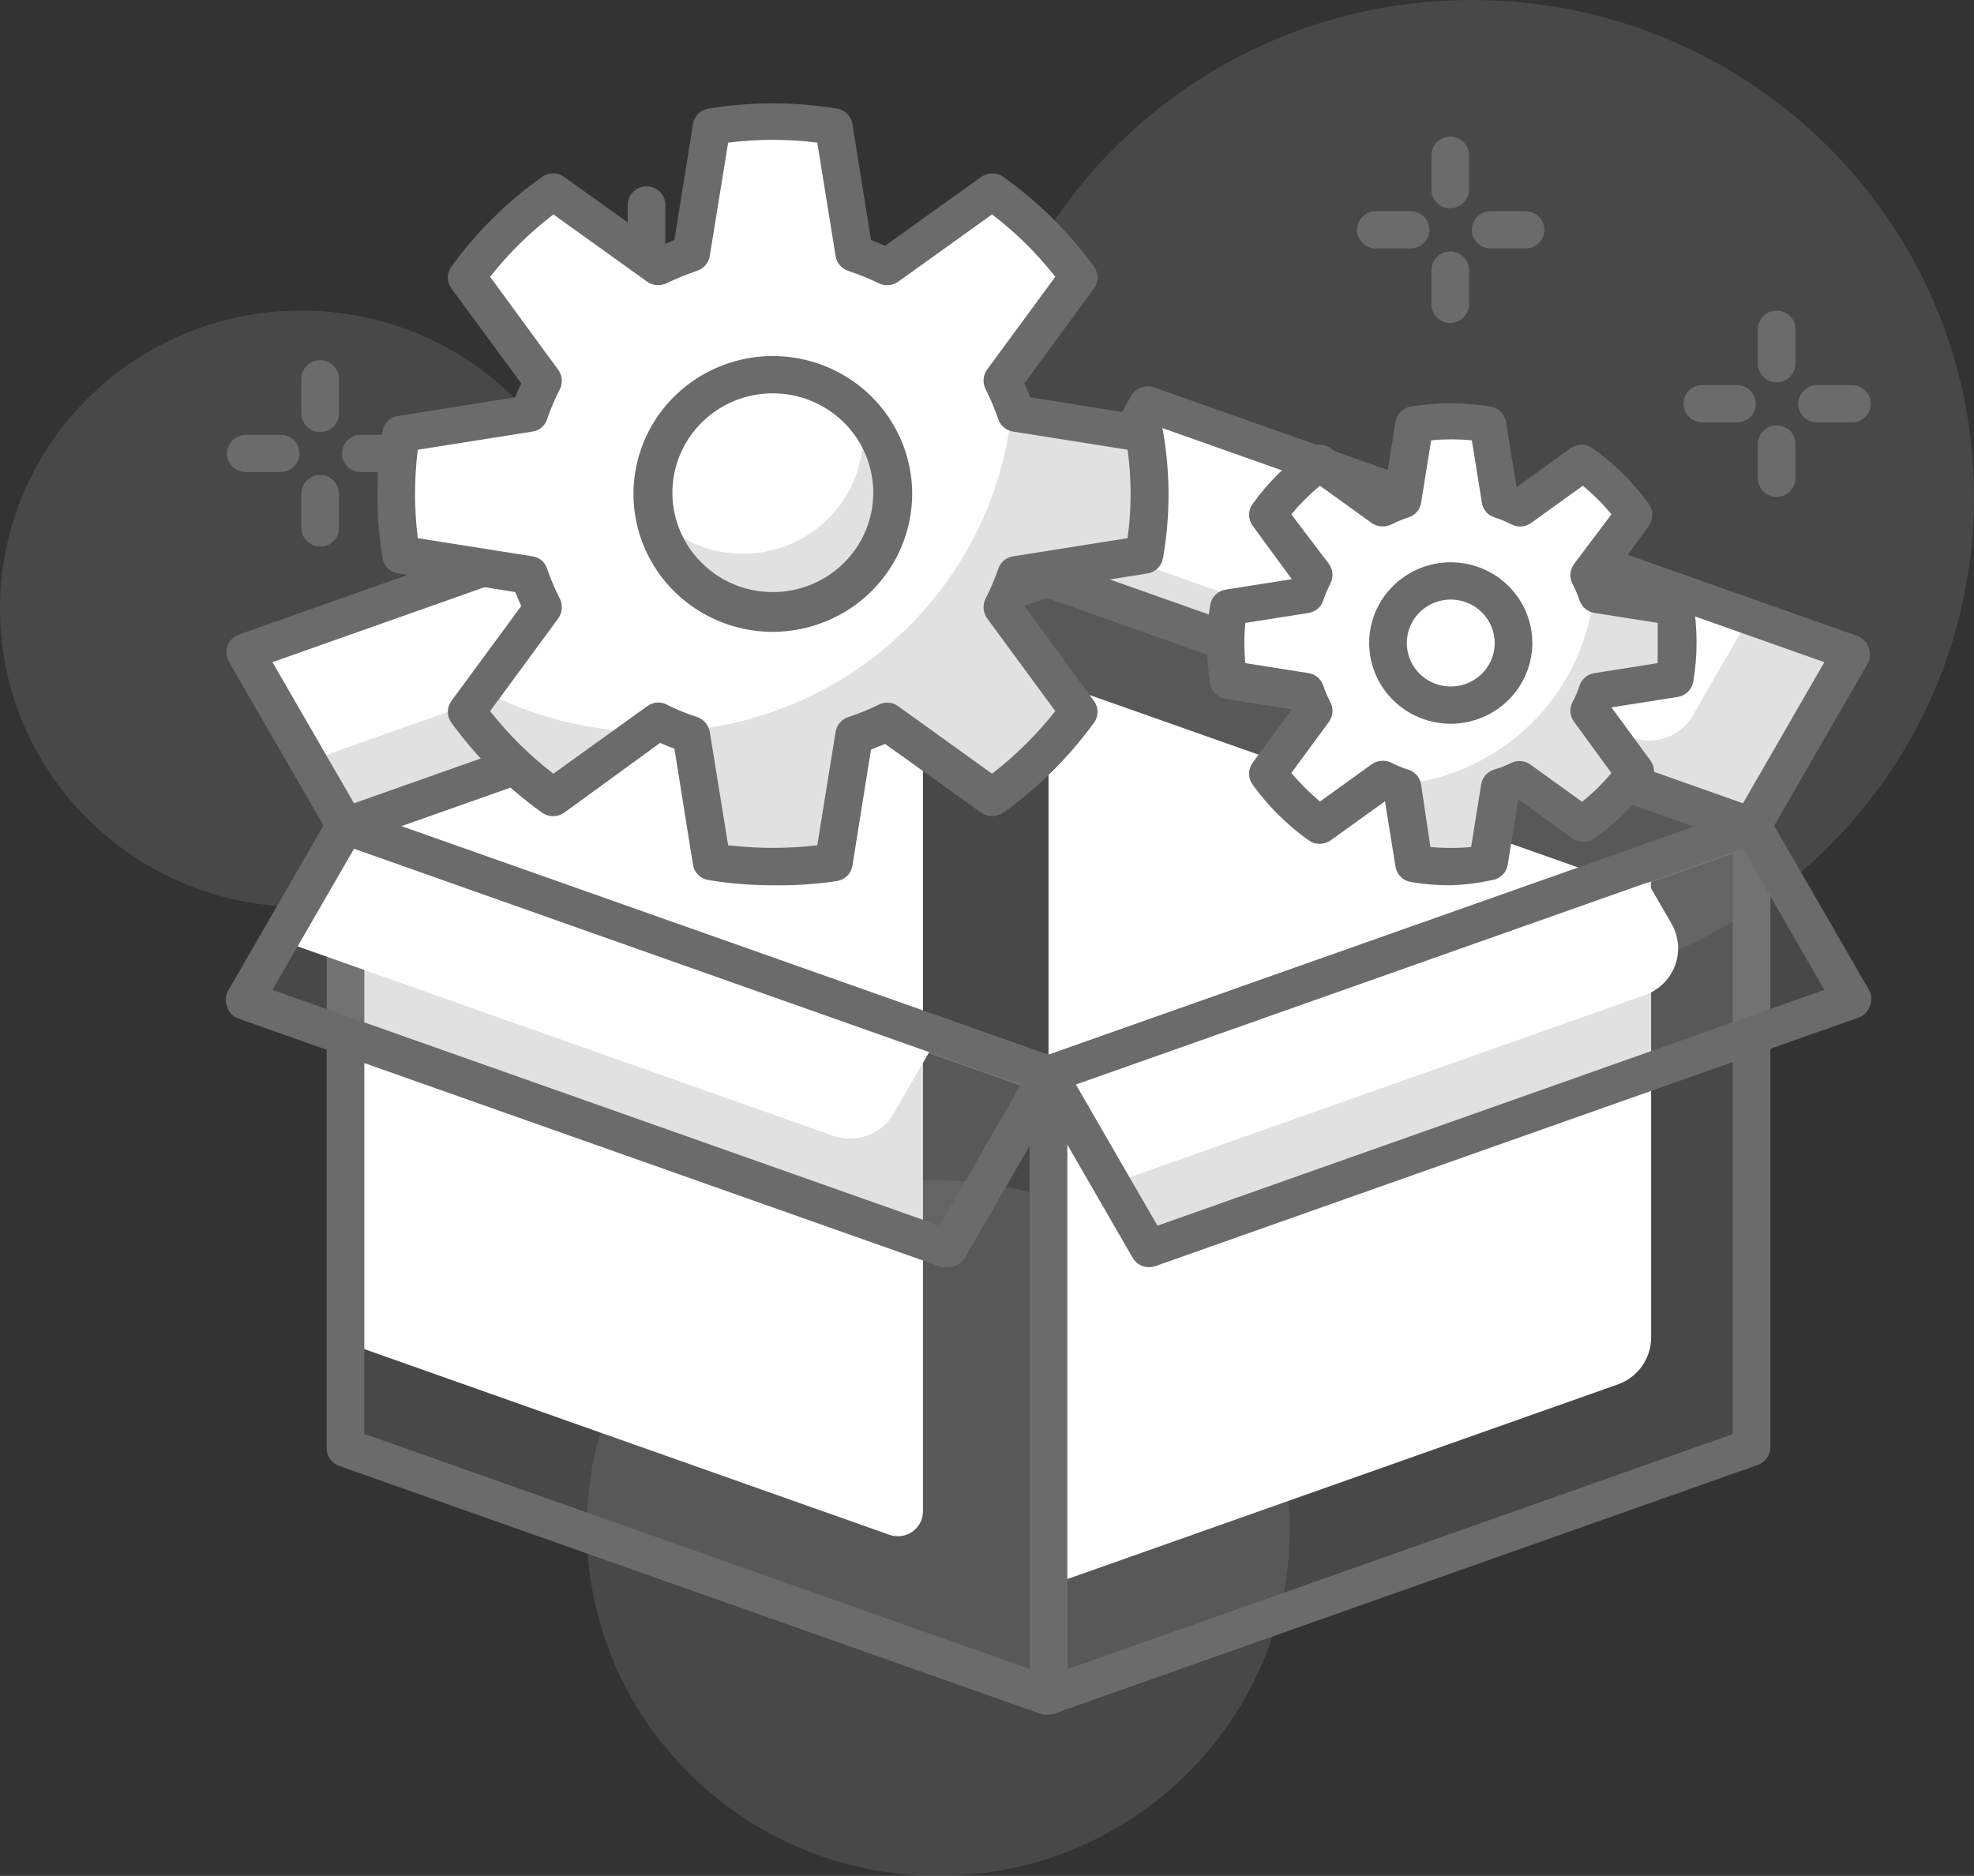
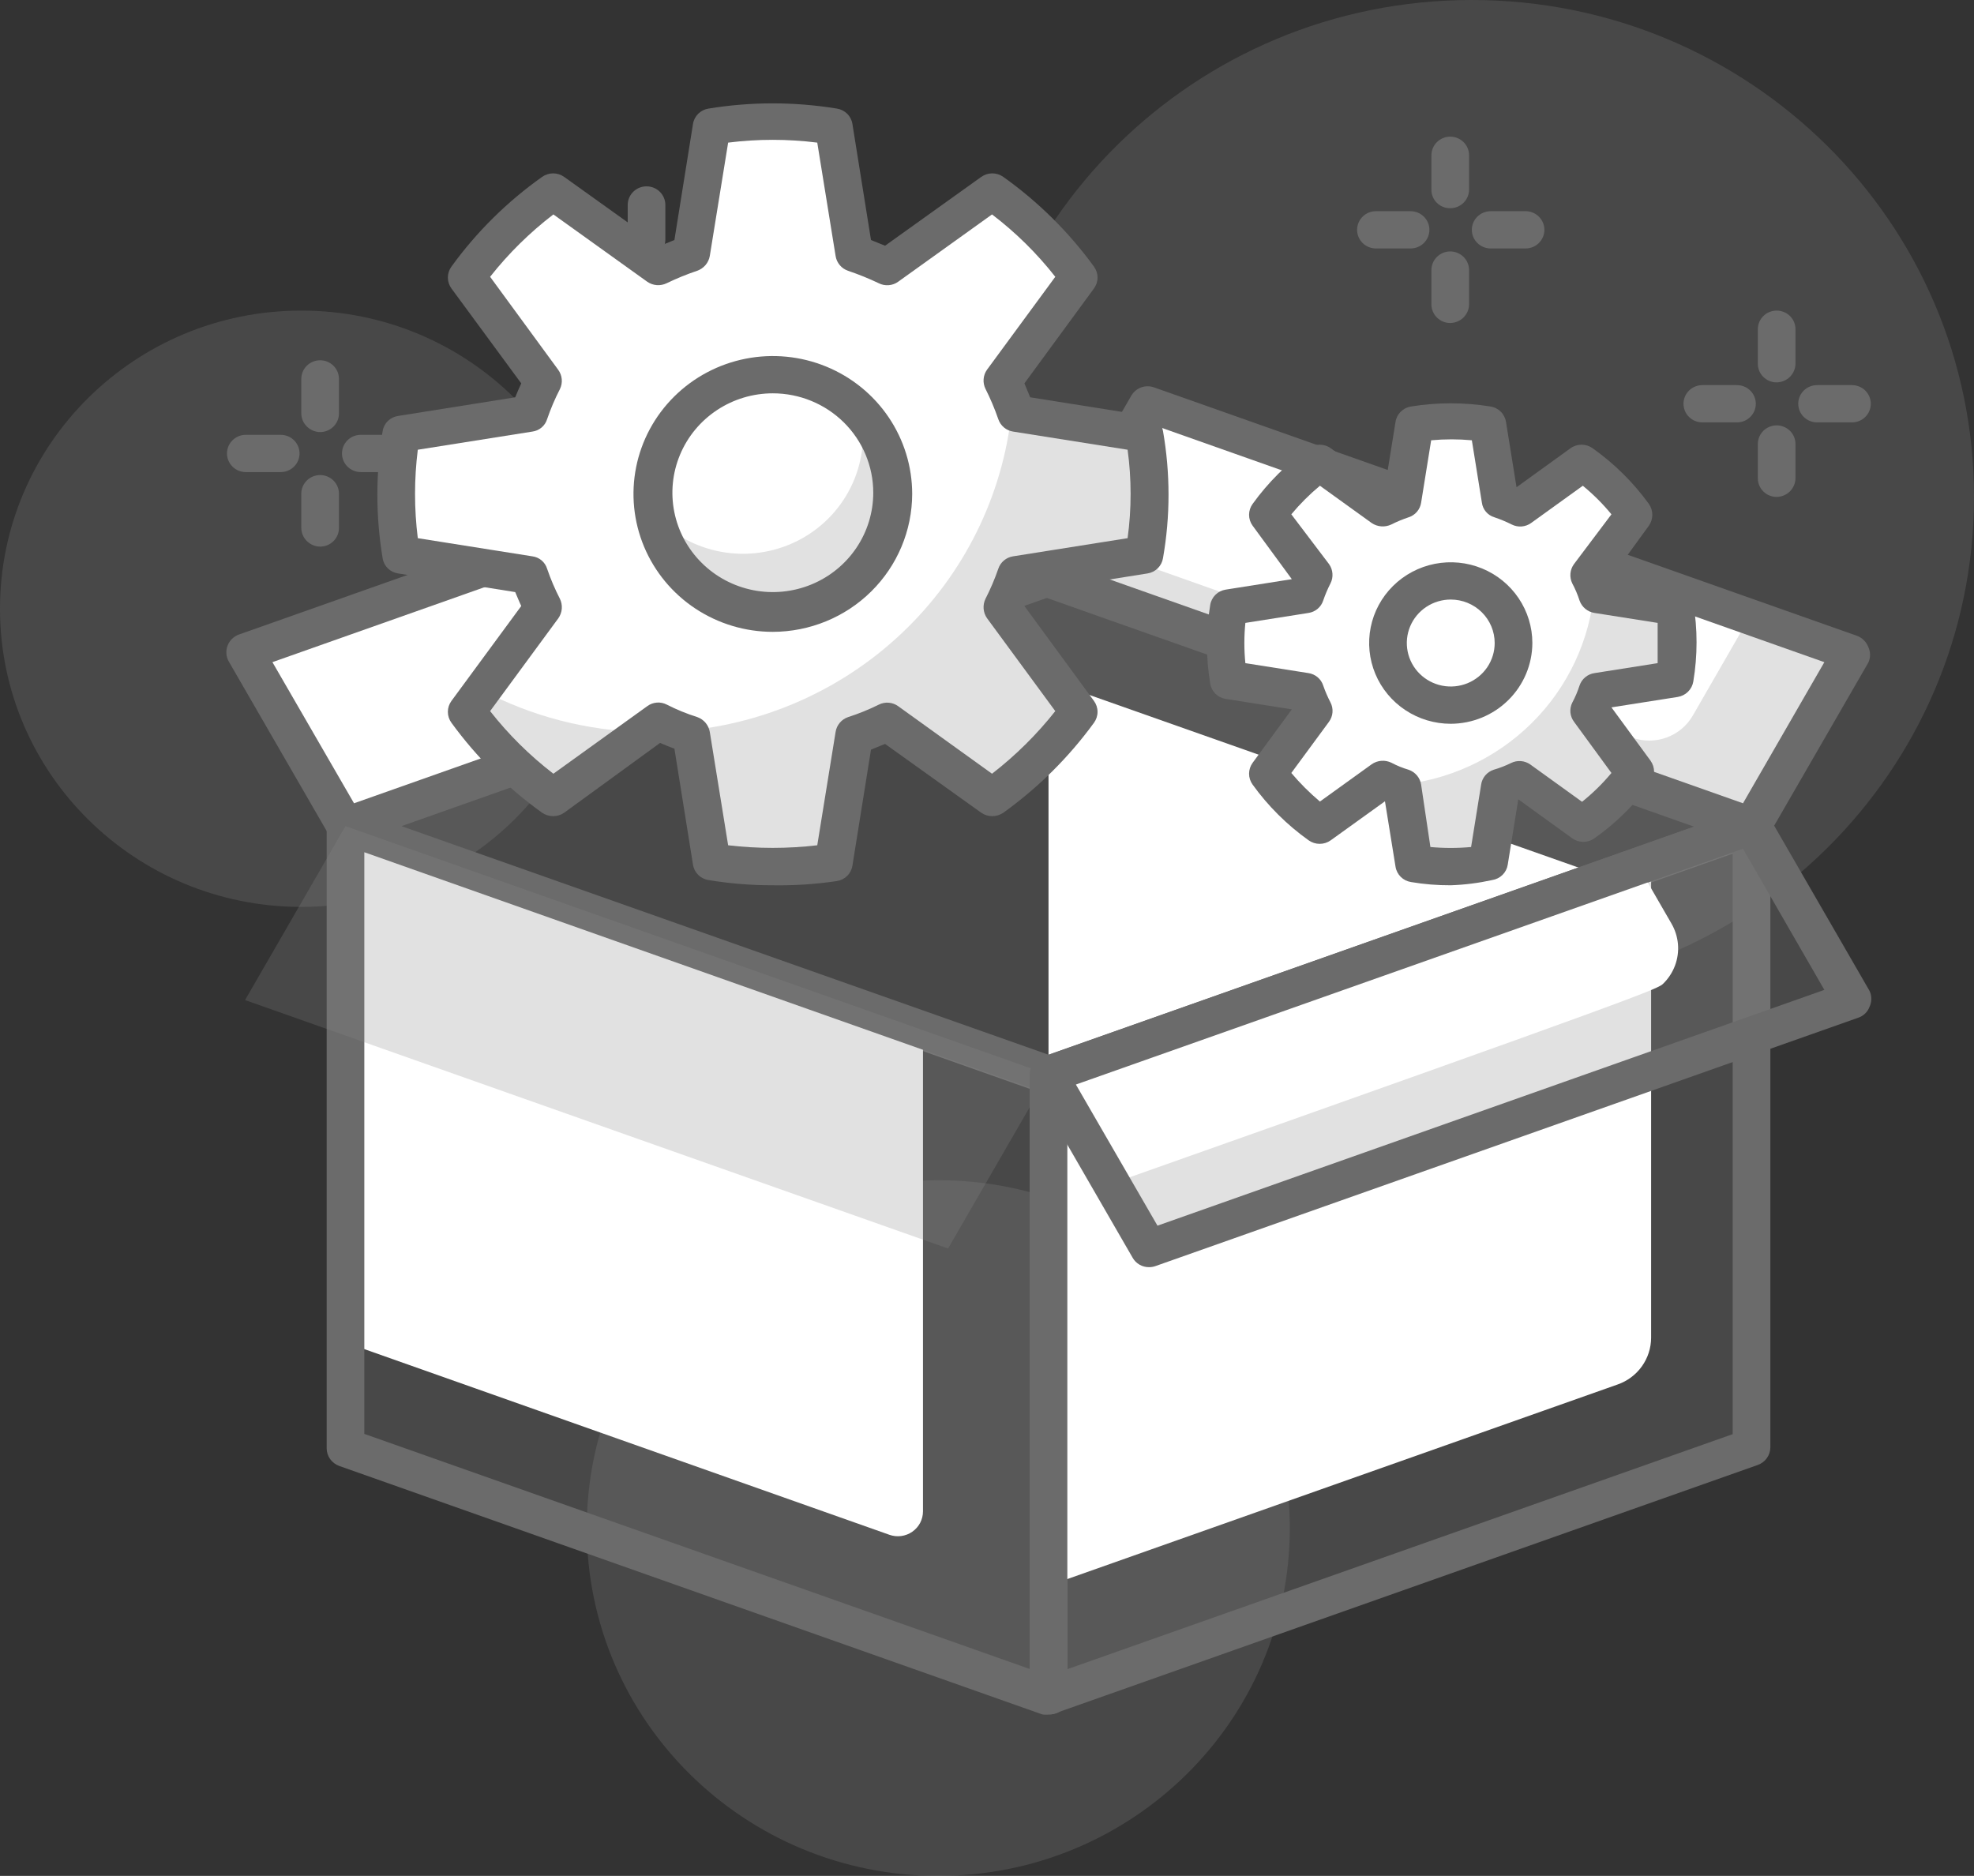
<svg xmlns="http://www.w3.org/2000/svg" width="141" height="134" viewBox="0 0 141 134" fill="none">
  <rect x="0" y="0" width="141" height="134" fill="#333333" stroke="none" />
  <g clip-path="url(#clip0_5847_7161)">
    <path d="M67.021 134C80.888 134 92.129 122.875 92.129 109.152C92.129 95.429 80.888 84.305 67.021 84.305C53.154 84.305 41.913 95.429 41.913 109.152C41.913 122.875 53.154 134 67.021 134Z" fill="#898989" fill-opacity="0.25" />
    <path d="M21.521 64.782C33.407 64.782 43.042 55.246 43.042 43.484C43.042 31.721 33.407 22.186 21.521 22.186C9.635 22.186 0 31.721 0 43.484C0 55.246 9.635 64.782 21.521 64.782Z" fill="#898989" fill-opacity="0.25" />
    <path d="M105.131 70.993C124.941 70.993 141 55.101 141 35.497C141 15.892 124.941 0 105.131 0C85.321 0 69.263 15.892 69.263 35.497C69.263 55.101 85.321 70.993 105.131 70.993Z" fill="#898989" fill-opacity="0.25" />
    <path d="M125.11 59.013L74.894 41.265L24.677 59.013L74.894 76.762L125.11 59.013Z" fill="#898989" fill-opacity="0.25" />
-     <path d="M65.927 44.424L24.677 59.013L65.927 73.585V44.424Z" fill="white" />
    <path d="M114.726 62.669L74.894 48.612V76.761L114.726 62.669Z" fill="white" />
    <path d="M74.894 78.093C74.745 78.111 74.594 78.111 74.445 78.093L24.229 60.344C23.966 60.258 23.738 60.091 23.576 59.868C23.415 59.644 23.33 59.376 23.333 59.102C23.334 58.826 23.421 58.558 23.581 58.333C23.741 58.107 23.968 57.936 24.229 57.842L74.445 40.093C74.735 39.987 75.053 39.987 75.342 40.093L125.558 57.842C125.82 57.936 126.046 58.107 126.207 58.333C126.367 58.558 126.454 58.826 126.455 59.102C126.458 59.376 126.372 59.644 126.211 59.868C126.05 60.091 125.822 60.258 125.558 60.344L75.342 78.093C75.193 78.11 75.043 78.11 74.894 78.093ZM28.677 59.013L74.894 75.342L121.111 59.013L74.894 42.667L28.677 59.013Z" fill="#6B6B6B" />
    <path d="M67.72 28.841L17.504 46.589L24.677 59.013L74.894 41.265L67.72 28.841Z" fill="white" />
-     <path d="M74.894 41.265L67.72 28.841L56.332 32.852L58.717 36.987C58.976 37.437 59.132 37.937 59.174 38.453C59.217 38.968 59.145 39.487 58.964 39.972C58.783 40.457 58.497 40.897 58.126 41.262C57.755 41.626 57.308 41.906 56.816 42.081L22.006 54.381L24.678 58.995L74.894 41.265Z" fill="#898989" fill-opacity="0.25" />
    <path d="M24.678 60.344C24.44 60.345 24.207 60.283 24.002 60.165C23.797 60.046 23.627 59.875 23.512 59.67L16.338 47.246C16.243 47.076 16.186 46.888 16.172 46.695C16.157 46.501 16.185 46.307 16.253 46.125C16.321 45.943 16.428 45.778 16.566 45.64C16.705 45.503 16.872 45.397 17.055 45.329L67.272 27.581C67.568 27.477 67.891 27.478 68.186 27.585C68.48 27.692 68.728 27.898 68.886 28.167L76.059 40.59C76.143 40.768 76.186 40.962 76.186 41.158C76.186 41.355 76.143 41.548 76.059 41.726C75.992 41.908 75.885 42.072 75.746 42.207C75.606 42.342 75.437 42.445 75.253 42.507L25.036 60.256C24.922 60.302 24.801 60.331 24.678 60.344ZM19.459 47.299L25.287 57.38L72.921 40.537L67.11 30.456L19.459 47.299Z" fill="#6B6B6B" />
    <path d="M82.067 28.841L132.284 46.589L125.11 59.013L74.894 41.265L82.067 28.841Z" fill="white" />
    <path d="M125.003 44.016L120.914 51.115C120.495 51.839 119.833 52.394 119.043 52.683C118.252 52.971 117.385 52.976 116.591 52.695L76.49 38.496L74.894 41.265L125.11 59.013L132.284 46.589L125.003 44.016Z" fill="#898989" fill-opacity="0.25" />
    <path d="M125.11 60.344C124.962 60.37 124.81 60.37 124.662 60.344L74.445 42.596C74.259 42.537 74.088 42.436 73.948 42.3C73.808 42.165 73.702 41.999 73.638 41.815C73.555 41.637 73.512 41.444 73.512 41.247C73.512 41.051 73.555 40.857 73.638 40.679L80.812 28.256C80.97 27.987 81.218 27.781 81.512 27.674C81.807 27.567 82.13 27.566 82.426 27.67L132.643 45.418C132.827 45.487 132.994 45.593 133.133 45.731C133.272 45.869 133.38 46.035 133.45 46.217C133.533 46.392 133.576 46.583 133.576 46.776C133.576 46.969 133.533 47.16 133.45 47.335L126.276 59.759C126.147 59.945 125.972 60.097 125.769 60.199C125.565 60.301 125.338 60.351 125.11 60.344ZM76.849 40.537L124.5 57.38L130.311 47.3L82.677 30.456L76.849 40.537Z" fill="#6B6B6B" />
    <path d="M100.755 17.748H98.28C97.923 17.748 97.581 17.608 97.329 17.358C97.077 17.109 96.935 16.77 96.935 16.417C96.935 16.064 97.077 15.726 97.329 15.476C97.581 15.226 97.923 15.086 98.28 15.086H100.755C101.112 15.086 101.454 15.226 101.706 15.476C101.958 15.726 102.1 16.064 102.1 16.417C102.1 16.77 101.958 17.109 101.706 17.358C101.454 17.608 101.112 17.748 100.755 17.748Z" fill="#6B6B6B" />
    <path d="M108.969 17.748H106.476C106.12 17.748 105.778 17.608 105.525 17.358C105.273 17.109 105.131 16.77 105.131 16.417C105.131 16.064 105.273 15.726 105.525 15.476C105.778 15.226 106.12 15.086 106.476 15.086H108.969C109.326 15.086 109.668 15.226 109.92 15.476C110.173 15.726 110.314 16.064 110.314 16.417C110.314 16.77 110.173 17.109 109.92 17.358C109.668 17.608 109.326 17.748 108.969 17.748Z" fill="#6B6B6B" />
    <path d="M103.589 23.073C103.232 23.073 102.89 22.933 102.638 22.683C102.386 22.433 102.244 22.095 102.244 21.742V19.293C102.244 18.939 102.386 18.601 102.638 18.351C102.89 18.102 103.232 17.961 103.589 17.961C103.946 17.961 104.288 18.102 104.54 18.351C104.793 18.601 104.934 18.939 104.934 19.293V21.742C104.93 22.093 104.786 22.429 104.535 22.678C104.284 22.927 103.945 23.068 103.589 23.073Z" fill="#6B6B6B" />
    <path d="M103.589 14.873C103.412 14.875 103.235 14.843 103.071 14.777C102.907 14.71 102.758 14.613 102.632 14.488C102.507 14.364 102.408 14.217 102.341 14.054C102.274 13.892 102.241 13.717 102.244 13.542V11.093C102.244 10.74 102.385 10.401 102.638 10.151C102.89 9.902 103.232 9.761 103.589 9.761C103.946 9.761 104.288 9.902 104.54 10.151C104.792 10.401 104.934 10.74 104.934 11.093V13.542C104.934 13.895 104.792 14.233 104.54 14.483C104.288 14.733 103.946 14.873 103.589 14.873Z" fill="#6B6B6B" />
    <path d="M124.07 30.172H121.595C121.238 30.172 120.896 30.032 120.644 29.782C120.391 29.533 120.25 29.194 120.25 28.841C120.25 28.488 120.391 28.149 120.644 27.9C120.896 27.65 121.238 27.51 121.595 27.51H124.07C124.427 27.51 124.769 27.65 125.021 27.9C125.273 28.149 125.415 28.488 125.415 28.841C125.415 29.194 125.273 29.533 125.021 29.782C124.769 30.032 124.427 30.172 124.07 30.172Z" fill="#6B6B6B" />
    <path d="M132.284 30.172H129.791C129.434 30.172 129.092 30.032 128.84 29.782C128.588 29.533 128.446 29.194 128.446 28.841C128.446 28.488 128.588 28.149 128.84 27.9C129.092 27.65 129.434 27.51 129.791 27.51H132.284C132.641 27.51 132.983 27.65 133.235 27.9C133.487 28.149 133.629 28.488 133.629 28.841C133.629 29.194 133.487 29.533 133.235 29.782C132.983 30.032 132.641 30.172 132.284 30.172Z" fill="#6B6B6B" />
    <path d="M126.904 35.497C126.547 35.497 126.205 35.356 125.953 35.107C125.7 34.857 125.559 34.519 125.559 34.166V31.716C125.559 31.363 125.7 31.025 125.953 30.775C126.205 30.526 126.547 30.385 126.904 30.385C127.26 30.385 127.603 30.526 127.855 30.775C128.107 31.025 128.249 31.363 128.249 31.716V34.166C128.244 34.517 128.101 34.853 127.85 35.102C127.598 35.35 127.259 35.492 126.904 35.497Z" fill="#6B6B6B" />
    <path d="M126.904 27.315C126.547 27.315 126.205 27.175 125.953 26.925C125.7 26.675 125.559 26.337 125.559 25.984V23.517C125.559 23.164 125.7 22.825 125.953 22.575C126.205 22.326 126.547 22.186 126.904 22.186C127.26 22.186 127.603 22.326 127.855 22.575C128.107 22.825 128.249 23.164 128.249 23.517V25.984C128.244 26.335 128.101 26.671 127.85 26.92C127.598 27.169 127.259 27.31 126.904 27.315Z" fill="#6B6B6B" />
    <path d="M43.365 21.298H40.872C40.516 21.298 40.173 21.158 39.921 20.908C39.669 20.659 39.527 20.32 39.527 19.967C39.527 19.614 39.669 19.275 39.921 19.026C40.173 18.776 40.516 18.636 40.872 18.636H43.365C43.722 18.636 44.064 18.776 44.316 19.026C44.569 19.275 44.71 19.614 44.71 19.967C44.71 20.32 44.569 20.659 44.316 20.908C44.064 21.158 43.722 21.298 43.365 21.298Z" fill="#6B6B6B" />
    <path d="M51.562 21.298H49.087C48.73 21.298 48.388 21.158 48.135 20.908C47.883 20.659 47.742 20.32 47.742 19.967C47.742 19.614 47.883 19.275 48.135 19.026C48.388 18.776 48.73 18.636 49.087 18.636H51.562C51.918 18.636 52.26 18.776 52.513 19.026C52.765 19.275 52.907 19.614 52.907 19.967C52.907 20.32 52.765 20.659 52.513 20.908C52.26 21.158 51.918 21.298 51.562 21.298Z" fill="#6B6B6B" />
    <path d="M46.181 26.622C45.826 26.618 45.486 26.476 45.235 26.227C44.984 25.979 44.841 25.643 44.836 25.291V22.842C44.836 22.489 44.978 22.151 45.23 21.901C45.482 21.651 45.824 21.511 46.181 21.511C46.538 21.511 46.88 21.651 47.132 21.901C47.384 22.151 47.526 22.489 47.526 22.842V25.291C47.526 25.644 47.384 25.983 47.132 26.233C46.88 26.482 46.538 26.622 46.181 26.622Z" fill="#6B6B6B" />
    <path d="M46.181 18.423C45.824 18.423 45.482 18.283 45.23 18.033C44.978 17.783 44.836 17.445 44.836 17.092V14.642C44.836 14.289 44.978 13.951 45.23 13.701C45.482 13.451 45.824 13.311 46.181 13.311C46.538 13.311 46.88 13.451 47.132 13.701C47.384 13.951 47.526 14.289 47.526 14.642V17.092C47.529 17.267 47.495 17.441 47.429 17.604C47.362 17.767 47.263 17.914 47.138 18.038C47.012 18.162 46.863 18.26 46.699 18.326C46.534 18.392 46.358 18.425 46.181 18.423Z" fill="#6B6B6B" />
    <path d="M20.051 33.722H17.558C17.201 33.722 16.859 33.582 16.607 33.332C16.354 33.082 16.213 32.744 16.213 32.391C16.213 32.038 16.354 31.699 16.607 31.449C16.859 31.2 17.201 31.06 17.558 31.06H20.051C20.407 31.06 20.75 31.2 21.002 31.449C21.254 31.699 21.396 32.038 21.396 32.391C21.396 32.744 21.254 33.082 21.002 33.332C20.75 33.582 20.407 33.722 20.051 33.722Z" fill="#6B6B6B" />
    <path d="M28.247 33.722H25.772C25.415 33.722 25.073 33.582 24.821 33.332C24.569 33.082 24.427 32.744 24.427 32.391C24.427 32.038 24.569 31.699 24.821 31.449C25.073 31.2 25.415 31.06 25.772 31.06H28.247C28.604 31.06 28.946 31.2 29.198 31.449C29.45 31.699 29.592 32.038 29.592 32.391C29.592 32.744 29.45 33.082 29.198 33.332C28.946 33.582 28.604 33.722 28.247 33.722Z" fill="#6B6B6B" />
    <path d="M22.866 39.046C22.511 39.042 22.172 38.9 21.92 38.651C21.669 38.403 21.526 38.067 21.521 37.715V35.266C21.521 34.913 21.663 34.574 21.915 34.325C22.167 34.075 22.51 33.935 22.866 33.935C23.223 33.935 23.565 34.075 23.817 34.325C24.07 34.574 24.211 34.913 24.211 35.266V37.715C24.211 38.068 24.07 38.407 23.817 38.656C23.565 38.906 23.223 39.046 22.866 39.046Z" fill="#6B6B6B" />
    <path d="M22.866 30.864C22.511 30.86 22.172 30.718 21.92 30.469C21.669 30.221 21.526 29.885 21.521 29.533V27.066C21.521 26.713 21.663 26.375 21.915 26.125C22.167 25.875 22.51 25.735 22.866 25.735C23.223 25.735 23.565 25.875 23.817 26.125C24.07 26.375 24.211 26.713 24.211 27.066V29.533C24.211 29.886 24.07 30.225 23.817 30.474C23.565 30.724 23.223 30.864 22.866 30.864Z" fill="#6B6B6B" />
    <path d="M74.894 121.132L24.677 103.384V59.013L74.894 76.761V121.132Z" fill="#898989" fill-opacity="0.25" />
    <path d="M63.524 109.631L24.678 95.894V59.013L65.927 73.585V107.963C65.927 108.248 65.857 108.529 65.725 108.782C65.592 109.034 65.399 109.252 65.163 109.415C64.928 109.579 64.656 109.684 64.37 109.722C64.085 109.759 63.794 109.728 63.524 109.631Z" fill="white" />
    <path d="M74.894 122.463C74.746 122.491 74.594 122.491 74.446 122.463L24.23 104.715C23.968 104.621 23.742 104.45 23.581 104.224C23.421 103.999 23.334 103.731 23.333 103.455V59.084C23.334 58.869 23.387 58.657 23.487 58.466C23.586 58.275 23.73 58.109 23.907 57.984C24.082 57.863 24.285 57.786 24.497 57.758C24.709 57.73 24.925 57.753 25.126 57.824L75.342 75.572C75.604 75.667 75.83 75.838 75.991 76.063C76.151 76.288 76.238 76.557 76.239 76.832V121.203C76.238 121.416 76.185 121.625 76.085 121.814C75.985 122.002 75.841 122.164 75.665 122.286C75.432 122.419 75.163 122.481 74.894 122.463ZM26.023 102.426L73.549 119.216V77.684L26.023 60.877V102.426Z" fill="#6B6B6B" />
    <path d="M67.72 89.185L17.504 71.437L24.677 59.013L74.894 76.761L67.72 89.185Z" fill="#898989" fill-opacity="0.25" />
-     <path d="M59.506 81.128L20.051 67.177L24.732 59.066L67.021 74.028L63.828 79.548C63.41 80.272 62.748 80.827 61.958 81.115C61.167 81.404 60.3 81.409 59.506 81.128Z" fill="white" />
-     <path d="M67.72 90.516C67.572 90.542 67.42 90.542 67.272 90.516L17.056 72.768C16.869 72.709 16.698 72.608 16.558 72.472C16.418 72.337 16.312 72.171 16.249 71.987C16.165 71.809 16.122 71.615 16.122 71.419C16.122 71.223 16.165 71.029 16.249 70.851L23.422 58.428C23.577 58.156 23.824 57.946 24.119 57.836C24.414 57.726 24.739 57.721 25.037 57.824L75.253 75.572C75.437 75.641 75.604 75.748 75.743 75.885C75.883 76.023 75.99 76.189 76.06 76.371C76.144 76.546 76.188 76.737 76.188 76.93C76.188 77.124 76.144 77.315 76.06 77.489L68.886 89.913C68.759 90.103 68.585 90.258 68.382 90.363C68.178 90.469 67.95 90.521 67.72 90.516ZM19.459 70.709L67.11 87.552L72.921 77.472L25.288 60.628L19.459 70.709Z" fill="#6B6B6B" />
    <path d="M74.894 121.132L125.11 103.384V59.013L74.894 76.761V121.132Z" fill="#898989" fill-opacity="0.25" />
    <path d="M74.894 113.27L115.551 98.894C116.248 98.649 116.851 98.197 117.278 97.599C117.705 97.002 117.935 96.289 117.937 95.557V61.605L74.894 76.815V113.27Z" fill="white" />
    <path d="M74.894 122.464C74.617 122.463 74.347 122.376 74.123 122.215C73.947 122.093 73.803 121.931 73.703 121.743C73.603 121.555 73.55 121.345 73.549 121.133V76.762C73.551 76.486 73.637 76.218 73.798 75.992C73.958 75.767 74.184 75.596 74.446 75.502L124.662 57.753C124.863 57.682 125.079 57.659 125.291 57.687C125.503 57.715 125.706 57.792 125.882 57.913C126.058 58.039 126.202 58.204 126.302 58.395C126.401 58.586 126.454 58.798 126.455 59.013V103.384C126.454 103.66 126.367 103.928 126.207 104.154C126.047 104.379 125.82 104.55 125.559 104.644L75.343 122.393C75.198 122.442 75.047 122.466 74.894 122.464ZM76.239 77.702V119.233L123.765 102.444V60.895L76.239 77.702Z" fill="#6B6B6B" />
    <path d="M82.067 89.185L132.284 71.437L125.11 59.013L74.894 76.761L82.067 89.185Z" fill="#898989" fill-opacity="0.25" />
-     <path d="M79.396 84.553L117.488 71.082C117.982 70.907 118.432 70.627 118.804 70.261C119.177 69.896 119.464 69.454 119.646 68.966C119.827 68.479 119.898 67.958 119.854 67.44C119.809 66.923 119.651 66.421 119.389 65.971L117.022 61.871L74.894 76.762L79.396 84.553Z" fill="white" />
+     <path d="M79.396 84.553C117.982 70.907 118.432 70.627 118.804 70.261C119.177 69.896 119.464 69.454 119.646 68.966C119.827 68.479 119.898 67.958 119.854 67.44C119.809 66.923 119.651 66.421 119.389 65.971L117.022 61.871L74.894 76.762L79.396 84.553Z" fill="white" />
    <path d="M82.068 90.516C81.83 90.517 81.597 90.456 81.392 90.337C81.187 90.218 81.018 90.047 80.902 89.842L73.728 77.418C73.644 77.244 73.6 77.053 73.6 76.859C73.6 76.666 73.644 76.475 73.728 76.3C73.794 76.116 73.901 75.949 74.041 75.81C74.18 75.672 74.349 75.567 74.535 75.501L124.752 57.753C125.049 57.65 125.374 57.654 125.669 57.765C125.964 57.875 126.211 58.084 126.366 58.356L133.539 70.78C133.623 70.958 133.666 71.152 133.666 71.348C133.666 71.544 133.623 71.738 133.539 71.916C133.472 72.098 133.365 72.262 133.225 72.397C133.086 72.532 132.917 72.635 132.732 72.697L82.516 90.445C82.372 90.494 82.22 90.518 82.068 90.516ZM76.849 77.471L82.677 87.552L130.311 70.709L124.5 60.628L76.849 77.471Z" fill="#6B6B6B" />
    <path d="M81.727 39.596C82.229 36.743 82.229 33.825 81.727 30.971L72.581 29.515C72.308 28.718 71.978 27.942 71.594 27.19L76.974 19.772C75.263 17.416 73.18 15.348 70.805 13.648L63.291 18.973C62.528 18.601 61.743 18.275 60.941 17.997L59.488 8.945C56.597 8.472 53.646 8.472 50.754 8.945L49.302 17.997C48.498 18.286 47.714 18.624 46.952 19.008L39.438 13.684C37.062 15.384 34.979 17.451 33.268 19.807L38.649 27.226C38.258 27.974 37.928 28.751 37.662 29.551L28.516 31.006C28.037 33.862 28.037 36.776 28.516 39.632L37.662 41.087C37.928 41.887 38.258 42.665 38.649 43.412L33.268 50.831C34.979 53.187 37.062 55.254 39.438 56.954L46.952 51.63C47.715 52.002 48.499 52.328 49.302 52.606L50.754 61.658C53.646 62.131 56.597 62.131 59.488 61.658L60.941 52.606C61.743 52.328 62.528 52.002 63.291 51.63L70.805 56.954C73.18 55.254 75.263 53.187 76.974 50.831L71.594 43.412C71.978 42.661 72.308 41.884 72.581 41.087L81.727 39.596Z" fill="white" />
    <path d="M81.727 39.596C82.229 36.743 82.229 33.825 81.727 30.971L72.58 29.515C72.58 29.302 72.383 29.089 72.311 28.877C71.803 34.895 69.158 40.541 64.844 44.813C60.53 49.086 54.827 51.708 48.746 52.215L49.427 52.499L50.88 61.551C53.772 62.025 56.722 62.025 59.614 61.551L61.066 52.499C61.869 52.222 62.654 51.896 63.416 51.523L70.93 56.848C73.306 55.148 75.389 53.08 77.1 50.725L71.719 43.306C72.103 42.555 72.433 41.778 72.706 40.981L81.727 39.596Z" fill="#898989" fill-opacity="0.25" />
    <path d="M33.34 50.796C35.051 53.151 37.134 55.219 39.509 56.919L45.948 52.287C41.927 52.199 37.983 51.178 34.434 49.305L33.34 50.796Z" fill="#898989" fill-opacity="0.25" />
    <path d="M55.184 63.237C53.652 63.239 52.122 63.114 50.611 62.865C50.331 62.823 50.072 62.693 49.872 62.495C49.672 62.297 49.541 62.041 49.499 61.764L48.172 53.476C47.813 53.352 47.49 53.21 47.149 53.068L40.298 58.055C40.067 58.215 39.791 58.3 39.509 58.3C39.227 58.3 38.952 58.215 38.72 58.055C36.23 56.268 34.044 54.099 32.246 51.63C32.08 51.403 31.99 51.13 31.99 50.849C31.99 50.569 32.08 50.295 32.246 50.068L37.232 43.288C37.07 42.951 36.945 42.614 36.801 42.294L28.444 40.963C28.166 40.925 27.907 40.799 27.707 40.604C27.507 40.409 27.375 40.155 27.332 39.881C27.081 38.379 26.954 36.859 26.955 35.337C26.956 33.815 27.082 32.295 27.332 30.794C27.375 30.519 27.507 30.265 27.707 30.07C27.907 29.875 28.166 29.749 28.444 29.711L36.801 28.38C36.945 28.043 37.07 27.723 37.232 27.386L32.246 20.606C32.08 20.379 31.99 20.106 31.99 19.825C31.99 19.545 32.08 19.271 32.246 19.044C34.035 16.572 36.222 14.408 38.72 12.637C38.95 12.473 39.226 12.384 39.509 12.384C39.793 12.384 40.069 12.473 40.298 12.637L47.167 17.553L48.172 17.145L49.499 8.857C49.541 8.58 49.672 8.324 49.872 8.126C50.072 7.928 50.331 7.798 50.611 7.756C53.645 7.259 56.741 7.259 59.775 7.756C60.055 7.798 60.314 7.928 60.514 8.126C60.714 8.324 60.845 8.58 60.887 8.857L62.214 17.145L63.219 17.553L70.088 12.637C70.317 12.473 70.593 12.384 70.877 12.384C71.16 12.384 71.436 12.473 71.666 12.637C74.159 14.413 76.346 16.576 78.14 19.044C78.306 19.271 78.396 19.545 78.396 19.825C78.396 20.106 78.306 20.379 78.14 20.606L73.172 27.386L73.585 28.38L81.96 29.711C82.237 29.752 82.494 29.879 82.694 30.073C82.894 30.268 83.026 30.52 83.072 30.794C83.334 32.294 83.466 33.814 83.466 35.337C83.467 36.854 83.335 38.368 83.072 39.863C83.029 40.14 82.898 40.396 82.698 40.594C82.498 40.792 82.24 40.921 81.96 40.963L73.585 42.294L73.172 43.288L78.14 50.068C78.306 50.295 78.396 50.569 78.396 50.849C78.396 51.13 78.306 51.403 78.14 51.63C76.341 54.099 74.156 56.268 71.666 58.055C71.434 58.215 71.159 58.3 70.877 58.3C70.594 58.3 70.319 58.215 70.088 58.055L63.219 53.139L62.214 53.547L60.887 61.835C60.845 62.112 60.714 62.368 60.514 62.566C60.314 62.764 60.055 62.894 59.775 62.936C58.256 63.162 56.72 63.263 55.184 63.237ZM52.01 60.38C54.124 60.628 56.262 60.628 58.376 60.38L59.685 52.287C59.722 52.045 59.825 51.818 59.983 51.63C60.141 51.442 60.348 51.301 60.582 51.222C61.333 50.981 62.065 50.685 62.77 50.334C62.988 50.225 63.232 50.176 63.476 50.195C63.72 50.214 63.953 50.299 64.151 50.441L70.859 55.269C72.543 53.965 74.061 52.463 75.378 50.796L70.5 44.158C70.361 43.957 70.277 43.723 70.258 43.48C70.239 43.237 70.286 42.993 70.392 42.774C70.748 42.08 71.054 41.362 71.307 40.626C71.384 40.396 71.523 40.191 71.71 40.035C71.896 39.878 72.123 39.776 72.365 39.739L80.543 38.443C80.83 36.346 80.83 34.221 80.543 32.125L72.365 30.829C72.123 30.792 71.896 30.69 71.71 30.533C71.523 30.376 71.384 30.172 71.307 29.942C71.051 29.201 70.745 28.477 70.392 27.776C70.285 27.56 70.239 27.319 70.258 27.078C70.277 26.838 70.36 26.607 70.5 26.41L75.378 19.772C74.07 18.102 72.551 16.605 70.859 15.317L64.151 20.127C63.953 20.269 63.72 20.354 63.476 20.372C63.232 20.391 62.988 20.343 62.77 20.233C62.06 19.894 61.329 19.598 60.582 19.346C60.348 19.267 60.141 19.126 59.983 18.938C59.825 18.75 59.722 18.523 59.685 18.281L58.376 10.188C56.263 9.922 54.123 9.922 52.01 10.188L50.7 18.281C50.659 18.523 50.552 18.75 50.391 18.938C50.23 19.125 50.021 19.266 49.786 19.346C49.044 19.596 48.32 19.893 47.616 20.233C47.397 20.339 47.154 20.385 46.911 20.367C46.668 20.348 46.434 20.265 46.235 20.127L39.527 15.317C37.839 16.61 36.321 18.106 35.008 19.772L39.868 26.41C40.014 26.608 40.103 26.841 40.125 27.085C40.147 27.329 40.102 27.574 39.994 27.794C39.637 28.487 39.331 29.205 39.079 29.942C39.008 30.175 38.87 30.383 38.683 30.54C38.495 30.698 38.265 30.798 38.021 30.829L29.843 32.125C29.58 34.223 29.58 36.345 29.843 38.443L38.021 39.739C38.265 39.77 38.495 39.87 38.683 40.027C38.87 40.185 39.008 40.393 39.079 40.626C39.331 41.363 39.637 42.081 39.994 42.774C40.1 42.993 40.147 43.237 40.128 43.48C40.109 43.723 40.026 43.957 39.886 44.158L35.008 50.796C36.32 52.467 37.838 53.97 39.527 55.269L46.235 50.441C46.434 50.294 46.671 50.206 46.919 50.187C47.166 50.168 47.414 50.219 47.634 50.334C48.331 50.69 49.057 50.986 49.804 51.222C50.036 51.304 50.241 51.446 50.399 51.633C50.556 51.821 50.661 52.046 50.7 52.287L52.01 60.38Z" fill="#6B6B6B" />
-     <path d="M63.811 35.284C63.811 36.969 63.306 38.616 62.36 40.017C61.414 41.418 60.069 42.51 58.496 43.155C56.923 43.799 55.193 43.968 53.523 43.639C51.853 43.311 50.319 42.499 49.115 41.308C47.911 40.116 47.091 38.598 46.759 36.946C46.427 35.293 46.597 33.58 47.249 32.024C47.9 30.467 49.004 29.137 50.419 28.2C51.835 27.264 53.499 26.765 55.202 26.765C57.485 26.765 59.675 27.662 61.289 29.26C62.904 30.858 63.811 33.024 63.811 35.284Z" fill="white" />
    <path d="M61.497 29.515C61.84 31.329 61.576 33.204 60.745 34.855C59.914 36.507 58.562 37.846 56.893 38.668C55.224 39.491 53.33 39.753 51.497 39.414C49.665 39.076 47.993 38.155 46.737 36.792C46.965 38.101 47.499 39.339 48.296 40.407C49.094 41.476 50.132 42.345 51.33 42.945C52.527 43.546 53.849 43.861 55.191 43.865C56.533 43.87 57.858 43.564 59.059 42.971C60.26 42.379 61.305 41.517 62.11 40.454C62.915 39.391 63.457 38.157 63.694 36.849C63.931 35.542 63.856 34.198 63.474 32.925C63.093 31.651 62.416 30.484 61.497 29.515Z" fill="#898989" fill-opacity="0.25" />
    <path d="M55.202 45.134C53.233 45.134 51.309 44.556 49.672 43.474C48.035 42.392 46.76 40.853 46.006 39.053C45.253 37.253 45.056 35.273 45.44 33.362C45.824 31.451 46.772 29.696 48.164 28.319C49.556 26.941 51.33 26.003 53.26 25.623C55.191 25.242 57.192 25.438 59.011 26.183C60.83 26.929 62.385 28.191 63.478 29.811C64.572 31.431 65.156 33.336 65.156 35.284C65.151 37.895 64.101 40.398 62.235 42.244C60.37 44.09 57.84 45.129 55.202 45.134ZM55.202 28.096C53.783 28.096 52.396 28.512 51.217 29.292C50.037 30.072 49.117 31.181 48.575 32.478C48.032 33.775 47.889 35.203 48.166 36.58C48.443 37.957 49.126 39.222 50.13 40.215C51.133 41.208 52.411 41.884 53.803 42.158C55.194 42.432 56.637 42.291 57.947 41.754C59.258 41.217 60.379 40.307 61.167 39.139C61.955 37.972 62.376 36.599 62.376 35.195C62.376 33.312 61.62 31.506 60.275 30.175C58.929 28.844 57.105 28.096 55.202 28.096Z" fill="#6B6B6B" />
    <path d="M119.55 48.524C119.837 46.808 119.837 45.057 119.55 43.341L114.044 42.472C113.88 41.994 113.688 41.526 113.471 41.069L116.735 36.632C115.712 35.212 114.458 33.97 113.022 32.959L108.521 36.189C108.071 35.957 107.603 35.761 107.122 35.603L106.243 30.172C105.378 30.03 104.502 29.959 103.625 29.959C102.747 29.957 101.871 30.029 101.006 30.172L100.128 35.603C99.642 35.765 99.168 35.96 98.711 36.189L94.209 32.959C92.784 33.976 91.536 35.217 90.515 36.632L93.779 41.069C93.548 41.522 93.35 41.991 93.187 42.472L87.699 43.341C87.412 45.057 87.412 46.808 87.699 48.524L93.187 49.394C93.347 49.87 93.545 50.333 93.779 50.778L90.515 55.25C91.541 56.657 92.788 57.891 94.209 58.907L98.711 55.676C99.168 55.905 99.642 56.1 100.128 56.262L101.006 61.693C101.871 61.837 102.747 61.908 103.625 61.906C104.502 61.906 105.378 61.835 106.243 61.693L107.122 56.262C107.603 56.104 108.071 55.908 108.521 55.676L113.022 58.907C114.453 57.896 115.707 56.661 116.735 55.25L113.471 50.778C113.691 50.329 113.883 49.866 114.044 49.394L119.55 48.524Z" fill="white" />
    <path d="M119.551 48.524C119.838 46.808 119.838 45.057 119.551 43.341L114.045 42.472C114.045 42.347 113.937 42.223 113.883 42.081C113.584 45.7 111.995 49.095 109.4 51.66C106.804 54.225 103.372 55.794 99.715 56.085L100.128 56.262L101.006 61.693C101.872 61.837 102.747 61.908 103.625 61.906C104.502 61.907 105.378 61.835 106.243 61.693L107.122 56.262C107.603 56.104 108.071 55.908 108.521 55.676L113.022 58.907C114.453 57.896 115.707 56.661 116.735 55.251L113.471 50.778C113.691 50.329 113.883 49.867 114.045 49.394L119.551 48.524Z" fill="#898989" fill-opacity="0.25" />
    <path d="M103.625 63.237C102.676 63.242 101.727 63.165 100.791 63.007C100.512 62.964 100.253 62.835 100.053 62.637C99.853 62.439 99.722 62.183 99.68 61.906L98.926 57.238L95.052 60.025C94.823 60.189 94.547 60.278 94.263 60.278C93.98 60.278 93.704 60.189 93.474 60.025C91.93 58.925 90.579 57.582 89.475 56.049C89.309 55.822 89.219 55.549 89.219 55.268C89.219 54.988 89.309 54.714 89.475 54.487L92.273 50.671L87.556 49.926C87.276 49.884 87.017 49.754 86.817 49.556C86.618 49.358 86.487 49.102 86.444 48.826C86.133 46.969 86.133 45.074 86.444 43.217C86.487 42.94 86.618 42.684 86.817 42.486C87.017 42.288 87.276 42.159 87.556 42.117L92.273 41.371L89.475 37.555C89.309 37.328 89.219 37.055 89.219 36.775C89.219 36.494 89.309 36.221 89.475 35.993C90.579 34.46 91.93 33.117 93.474 32.018C93.704 31.853 93.98 31.765 94.263 31.765C94.547 31.765 94.823 31.853 95.052 32.018L98.926 34.804L99.68 30.137C99.722 29.86 99.853 29.604 100.053 29.406C100.253 29.208 100.512 29.078 100.791 29.036C102.668 28.734 104.582 28.734 106.459 29.036C106.738 29.078 106.997 29.208 107.197 29.406C107.397 29.604 107.528 29.86 107.571 30.137L108.324 34.804L112.18 32.018C112.409 31.853 112.685 31.765 112.969 31.765C113.252 31.765 113.528 31.853 113.758 32.018C115.308 33.117 116.665 34.46 117.775 35.993C117.937 36.223 118.023 36.495 118.023 36.775C118.023 37.054 117.937 37.326 117.775 37.555L115.103 41.229L119.838 41.975C120.116 42.02 120.374 42.15 120.573 42.347C120.773 42.545 120.904 42.799 120.95 43.075C121.26 44.932 121.26 46.827 120.95 48.684C120.904 48.959 120.773 49.214 120.573 49.411C120.374 49.609 120.116 49.739 119.838 49.784L115.103 50.529L117.901 54.345C118.062 54.575 118.149 54.847 118.149 55.126C118.149 55.406 118.062 55.678 117.901 55.907C116.795 57.445 115.437 58.789 113.884 59.883C113.654 60.047 113.378 60.136 113.094 60.136C112.811 60.136 112.535 60.047 112.305 59.883L108.449 57.096L107.696 61.764C107.654 62.041 107.523 62.297 107.323 62.495C107.123 62.693 106.864 62.822 106.584 62.864C105.611 63.078 104.621 63.203 103.625 63.237ZM102.172 60.504C103.139 60.593 104.111 60.593 105.078 60.504L105.795 56.049C105.829 55.807 105.932 55.578 106.09 55.39C106.248 55.202 106.457 55.061 106.692 54.984C107.118 54.861 107.532 54.701 107.929 54.505C108.147 54.395 108.391 54.347 108.635 54.366C108.879 54.385 109.112 54.47 109.31 54.611L113.005 57.274C113.772 56.658 114.475 55.969 115.103 55.215L112.431 51.559C112.285 51.365 112.196 51.134 112.173 50.893C112.151 50.652 112.197 50.409 112.305 50.192C112.515 49.8 112.689 49.39 112.825 48.968C112.903 48.735 113.045 48.529 113.236 48.372C113.426 48.215 113.656 48.114 113.902 48.08L118.403 47.37C118.403 46.873 118.403 46.394 118.403 45.933C118.403 45.471 118.403 44.992 118.403 44.495L113.902 43.785C113.657 43.749 113.427 43.647 113.238 43.491C113.048 43.334 112.905 43.129 112.825 42.898C112.689 42.475 112.515 42.065 112.305 41.673C112.197 41.453 112.152 41.208 112.174 40.964C112.196 40.72 112.285 40.486 112.431 40.289L115.103 36.739C114.491 35.994 113.806 35.31 113.059 34.698L109.364 37.36C109.166 37.502 108.932 37.587 108.689 37.606C108.445 37.625 108.201 37.577 107.983 37.467C107.584 37.266 107.17 37.094 106.746 36.952C106.51 36.882 106.3 36.746 106.141 36.56C105.981 36.374 105.88 36.146 105.849 35.905L105.132 31.45C104.165 31.361 103.193 31.361 102.226 31.45L101.509 35.905C101.473 36.145 101.371 36.37 101.212 36.556C101.054 36.741 100.846 36.878 100.612 36.952C100.188 37.094 99.774 37.266 99.375 37.467C99.153 37.572 98.906 37.618 98.661 37.599C98.415 37.581 98.179 37.498 97.976 37.36L94.281 34.698C93.538 35.315 92.854 35.998 92.237 36.739L94.927 40.289C95.07 40.488 95.156 40.722 95.174 40.966C95.194 41.21 95.145 41.454 95.034 41.673C94.832 42.069 94.658 42.478 94.514 42.898C94.44 43.129 94.301 43.334 94.114 43.491C93.927 43.648 93.699 43.75 93.456 43.785L88.955 44.495C88.859 45.451 88.859 46.414 88.955 47.37L93.456 48.08C93.699 48.115 93.927 48.217 94.114 48.374C94.301 48.531 94.44 48.736 94.514 48.968C94.658 49.382 94.832 49.785 95.034 50.175C95.147 50.393 95.197 50.637 95.178 50.882C95.159 51.126 95.072 51.36 94.927 51.559L92.237 55.215C92.859 55.952 93.543 56.634 94.281 57.256L97.976 54.594C98.18 54.451 98.42 54.365 98.669 54.346C98.919 54.328 99.169 54.376 99.393 54.487C99.781 54.692 100.19 54.859 100.612 54.984C100.846 55.063 101.053 55.204 101.212 55.392C101.37 55.58 101.473 55.807 101.509 56.049L102.172 60.504Z" fill="#6B6B6B" />
    <path d="M103.625 51.701C102.472 51.701 101.345 51.363 100.387 50.729C99.428 50.095 98.681 49.194 98.24 48.14C97.799 47.086 97.683 45.926 97.908 44.807C98.133 43.688 98.688 42.661 99.504 41.854C100.319 41.047 101.357 40.498 102.488 40.275C103.619 40.053 104.791 40.167 105.856 40.604C106.921 41.04 107.831 41.779 108.471 42.728C109.112 43.677 109.454 44.792 109.454 45.933C109.449 47.461 108.833 48.926 107.741 50.006C106.649 51.087 105.169 51.696 103.625 51.701ZM103.625 42.827C103.004 42.827 102.397 43.009 101.881 43.35C101.365 43.691 100.963 44.177 100.725 44.744C100.488 45.312 100.426 45.936 100.547 46.539C100.668 47.141 100.967 47.695 101.406 48.129C101.845 48.563 102.404 48.859 103.013 48.979C103.622 49.099 104.253 49.037 104.826 48.802C105.4 48.567 105.89 48.169 106.235 47.658C106.579 47.148 106.763 46.547 106.763 45.933C106.763 45.109 106.433 44.319 105.844 43.736C105.256 43.154 104.457 42.827 103.625 42.827Z" fill="#6B6B6B" />
  </g>
  <defs>
    <clipPath id="clip0_5847_7161">
      <rect width="141" height="134" fill="white" />
    </clipPath>
  </defs>
</svg>